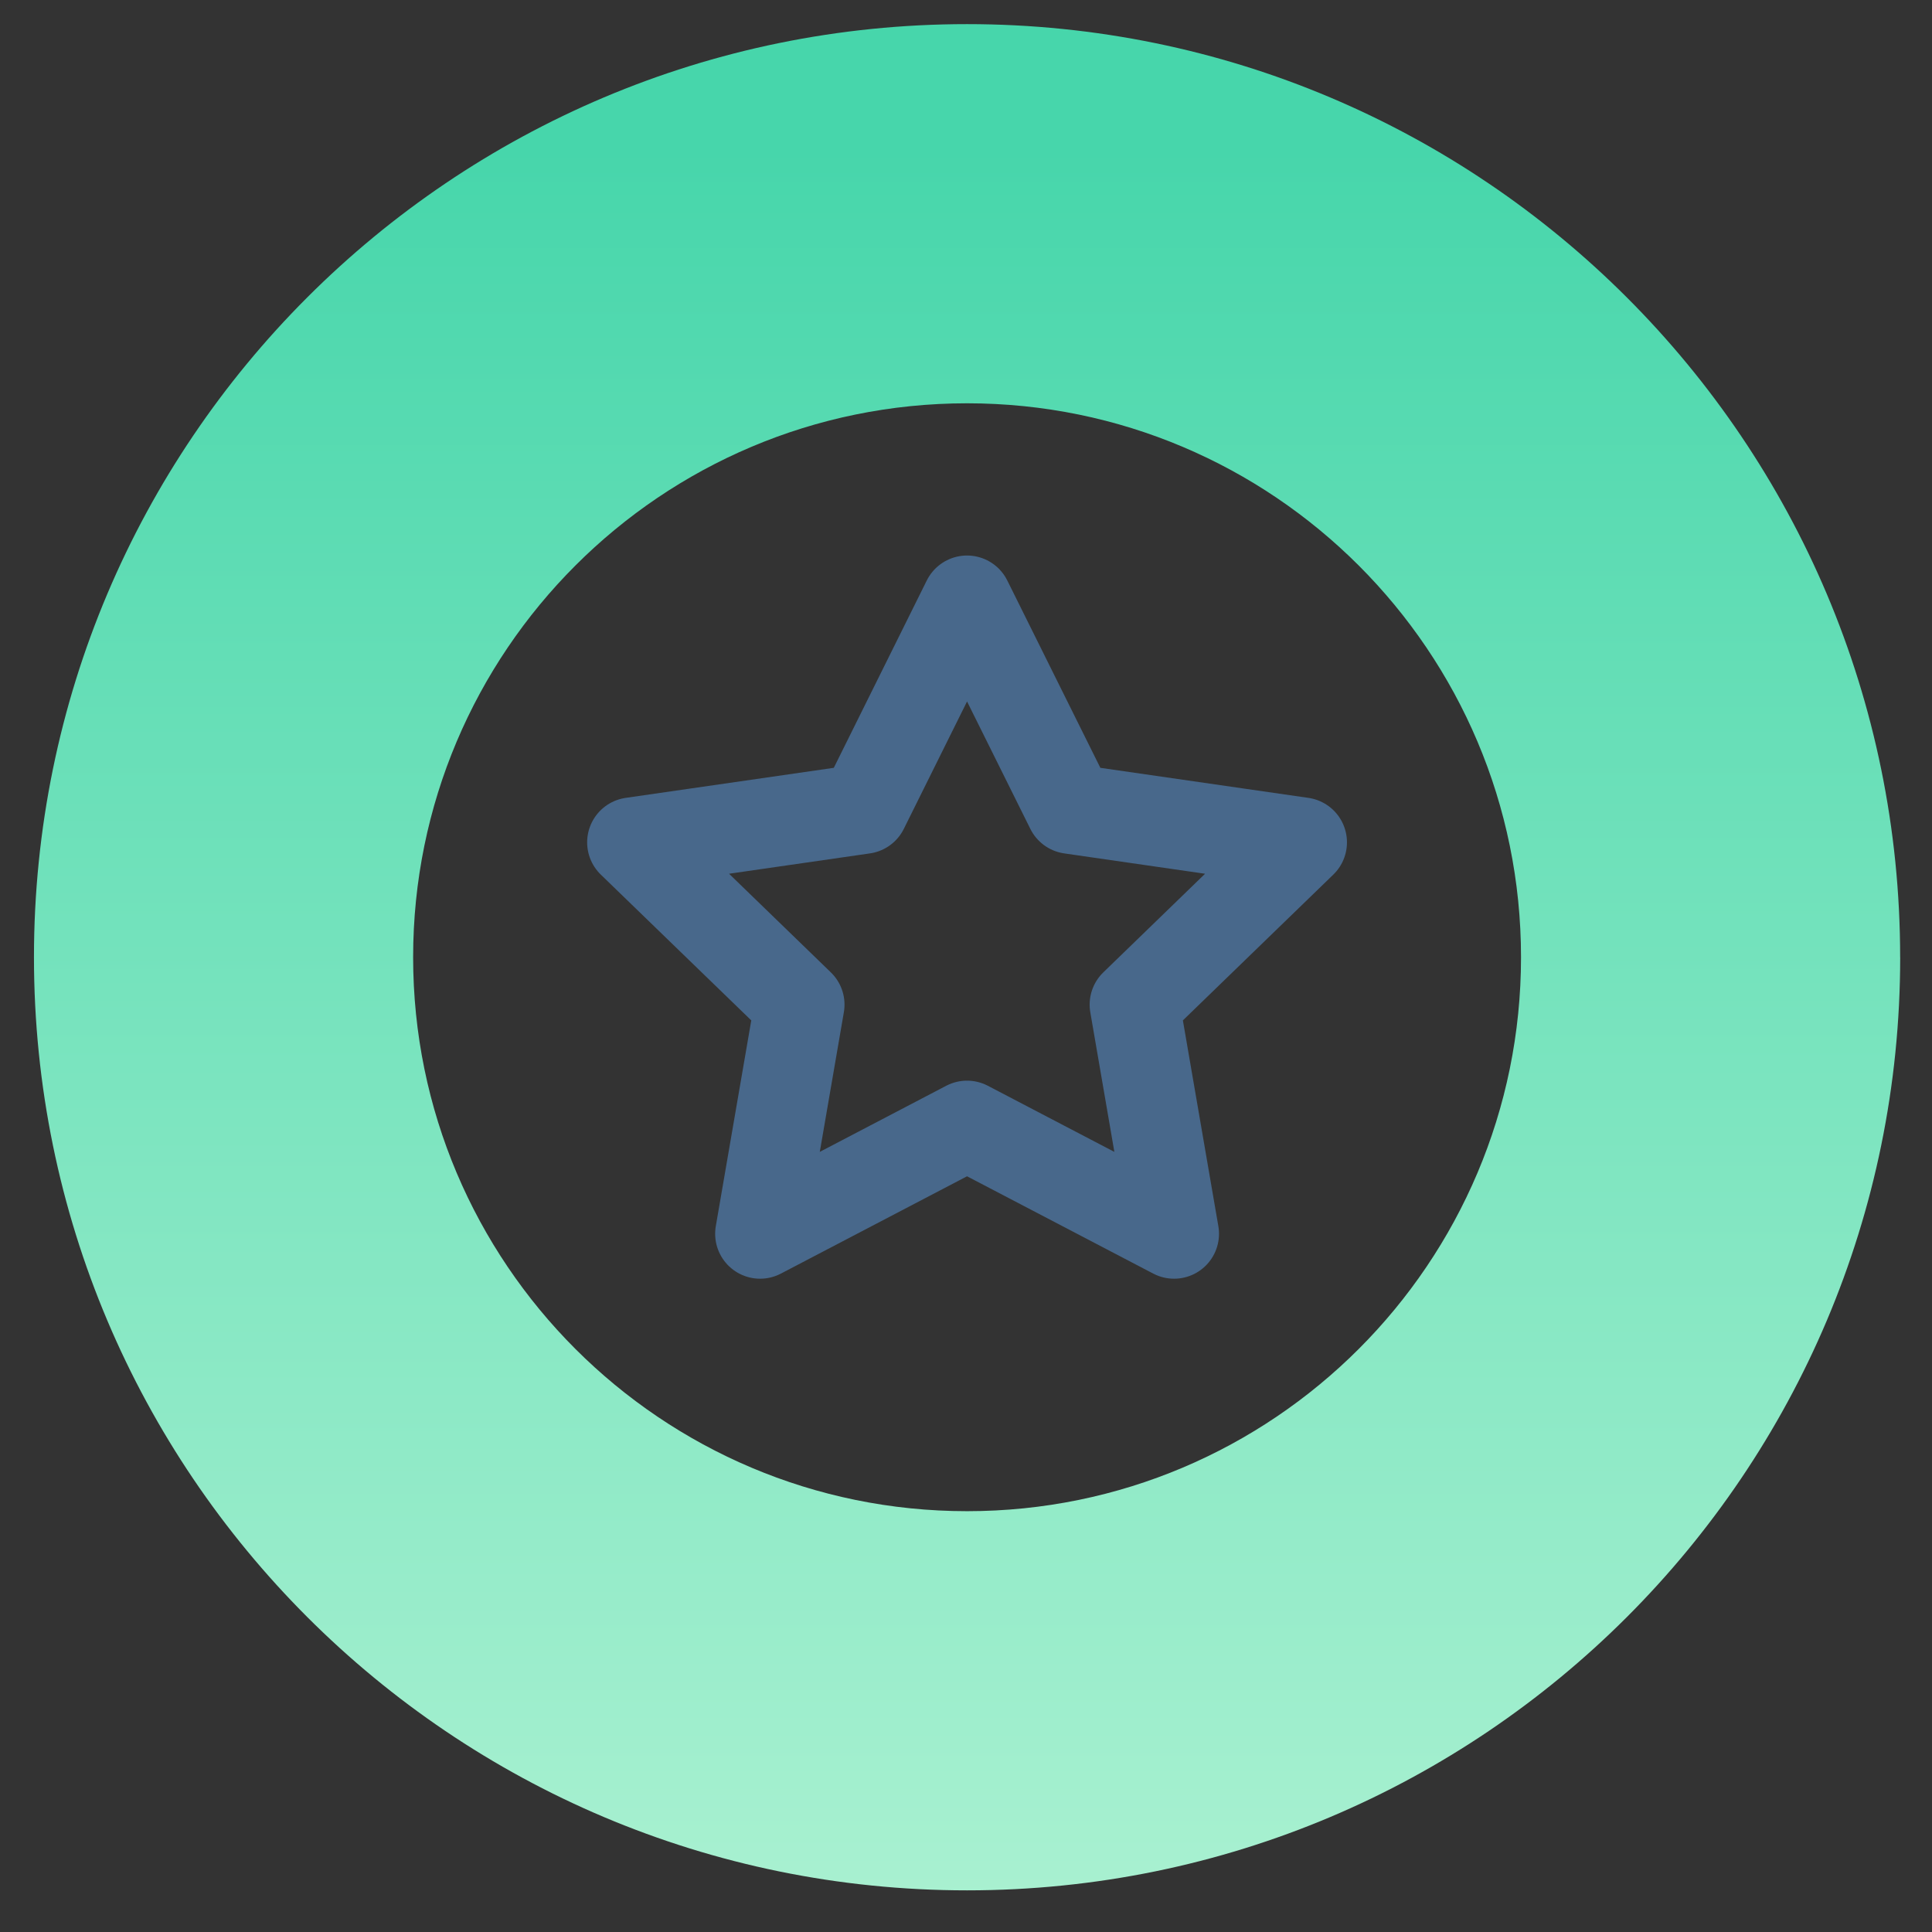
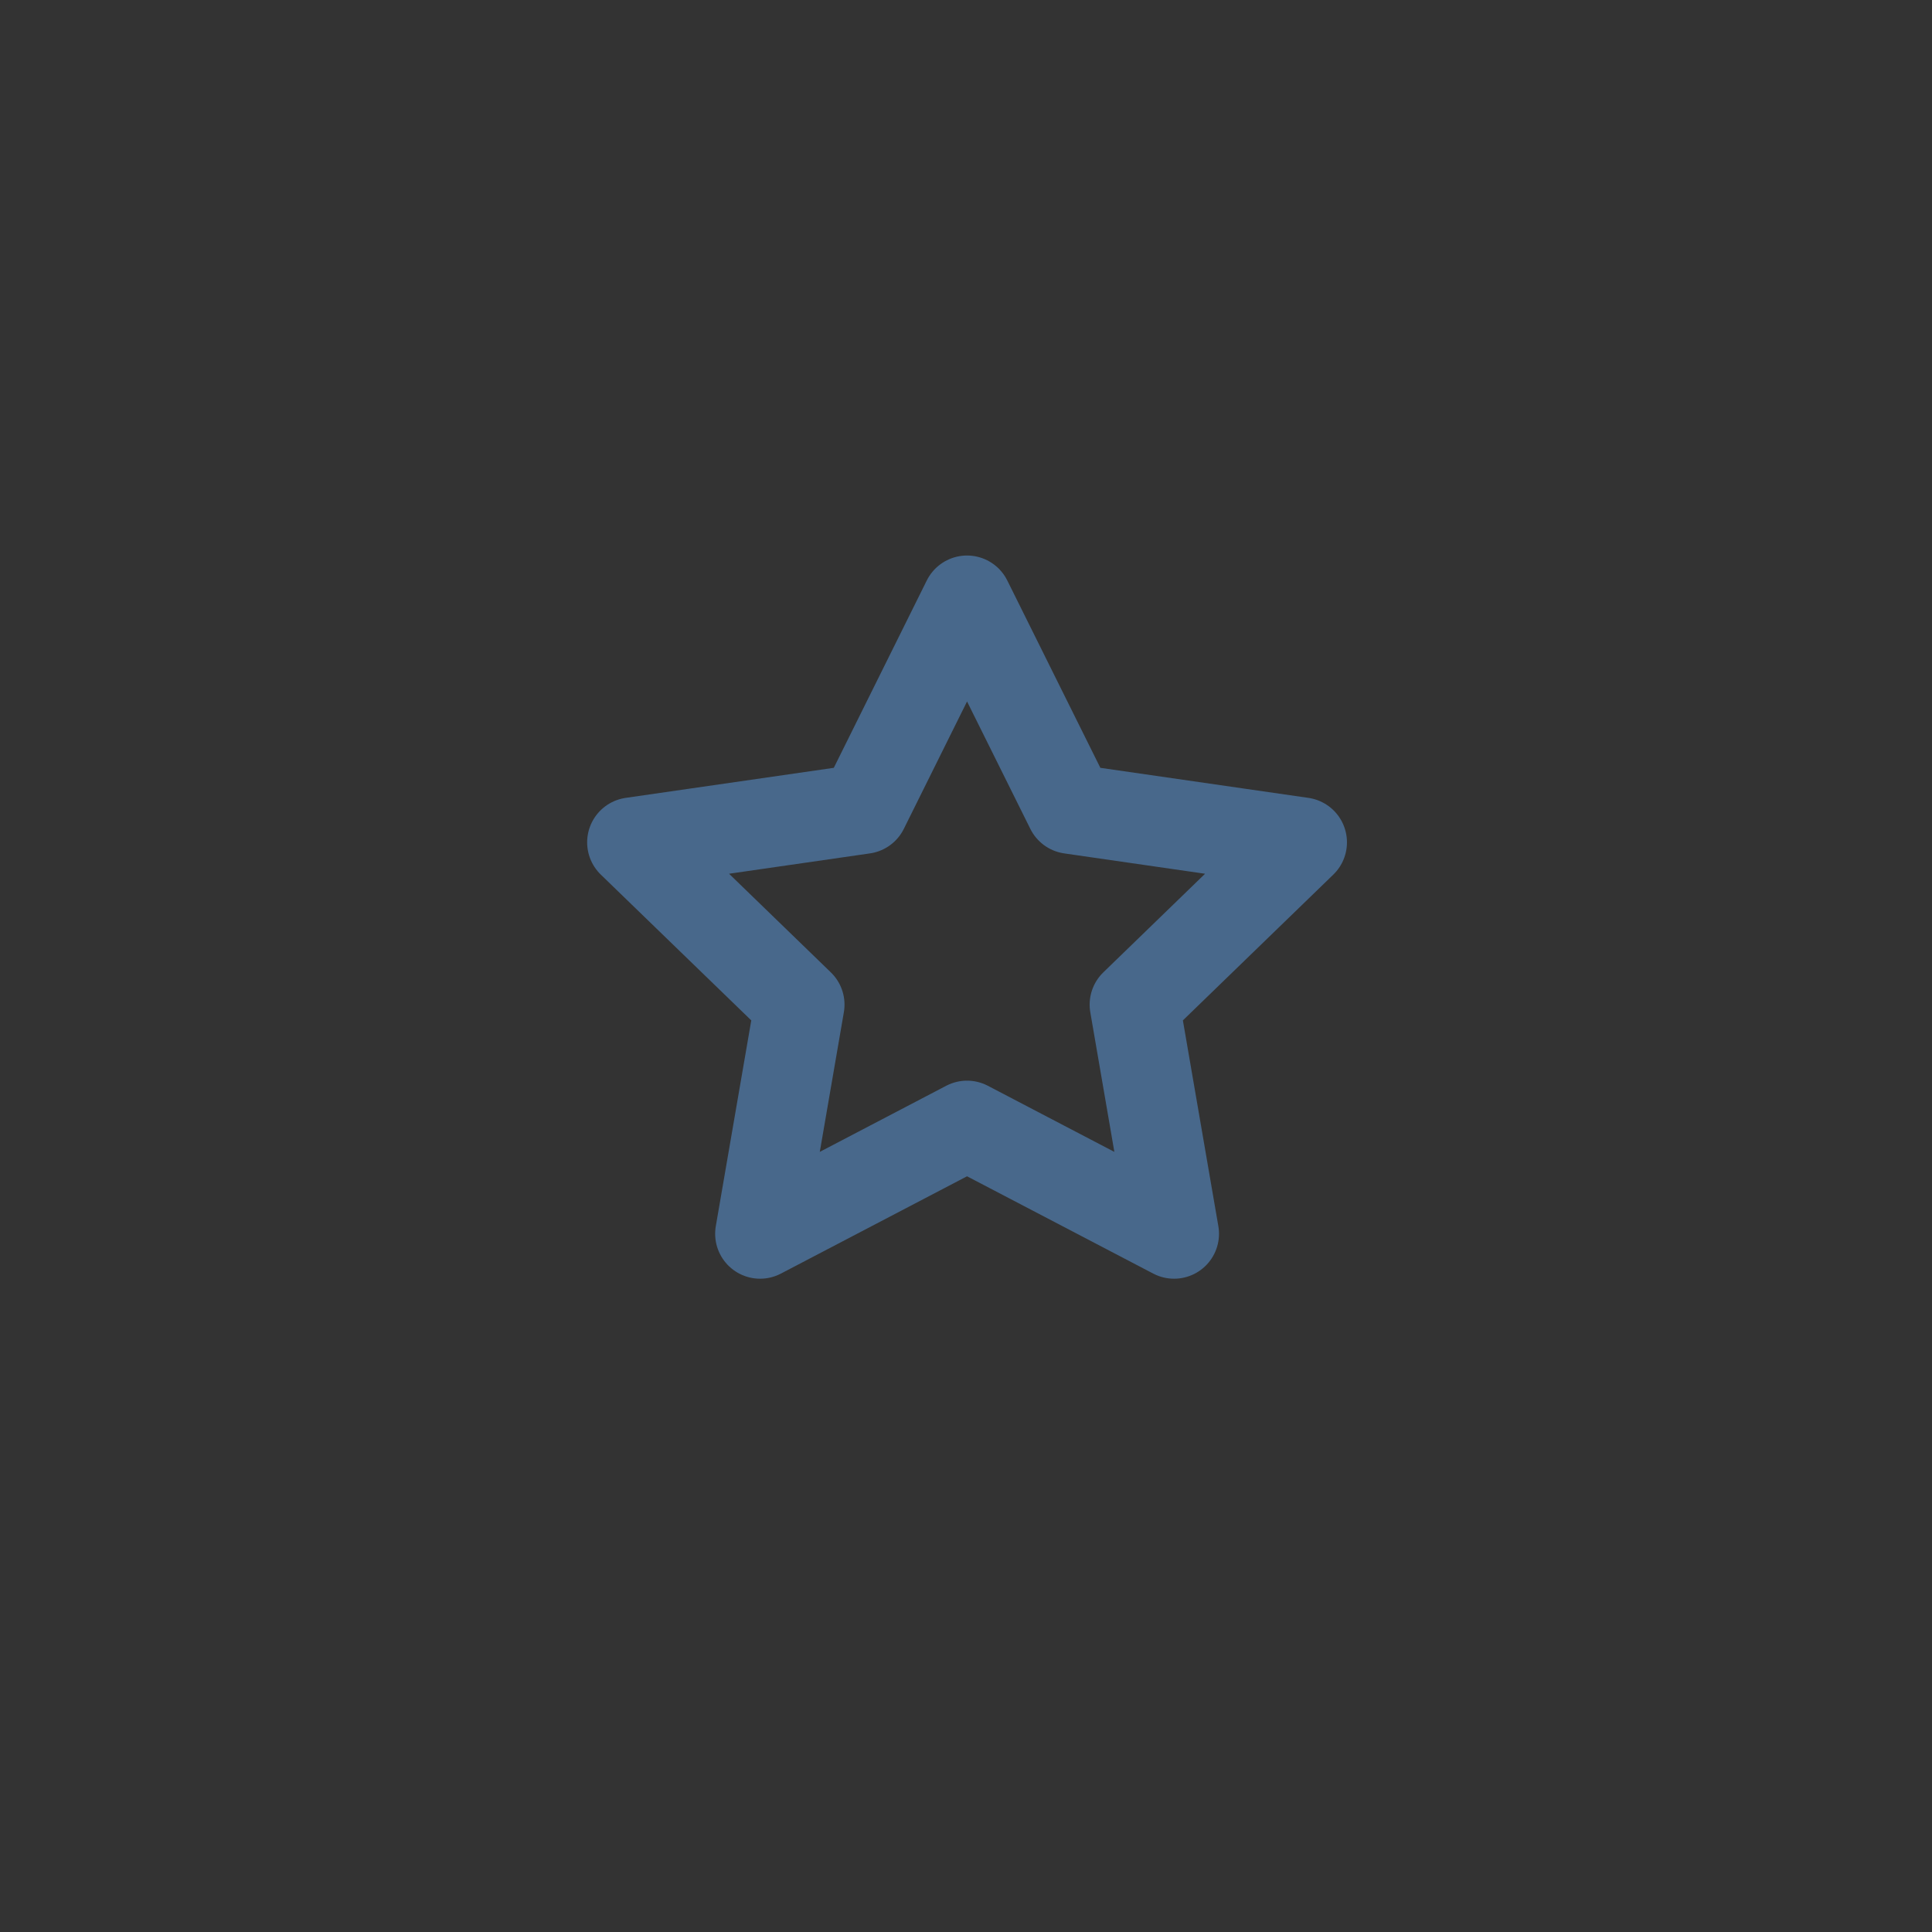
<svg xmlns="http://www.w3.org/2000/svg" width="43" height="43" fill="none">
  <rect width="100%" height="100%" fill="#333333" stroke="none" />
-   <path d="M42.292 21.305c0 11.47-9.298 20.768-20.768 20.768-11.47 0-20.768-9.298-20.768-20.768C.755 9.835 10.053.537 21.523.537c11.47 0 20.768 9.298 20.768 20.768Zm-33.097 0c0 6.809 5.52 12.329 12.329 12.329 6.809 0 12.329-5.52 12.329-12.329 0-6.809-5.52-12.329-12.329-12.329-6.809 0-12.329 5.52-12.329 12.329Z" fill="url(#a)" />
  <path clip-rule="evenodd" d="m21.523 13.364 2.305 4.64 5.151.744-3.727 3.612.879 5.1-4.608-2.408-4.606 2.408.879-5.1-3.728-3.612 5.152-.744 2.303-4.64Z" stroke="#48688B" stroke-width="2" stroke-linejoin="round" />
  <defs>
    <linearGradient id="a" x1="56.811" y1="63.15" x2="56.811" y2="3.339" gradientUnits="userSpaceOnUse">
      <stop stop-color="#DDFFE5" />
      <stop offset="1" stop-color="#47D6AB" />
    </linearGradient>
  </defs>
</svg>